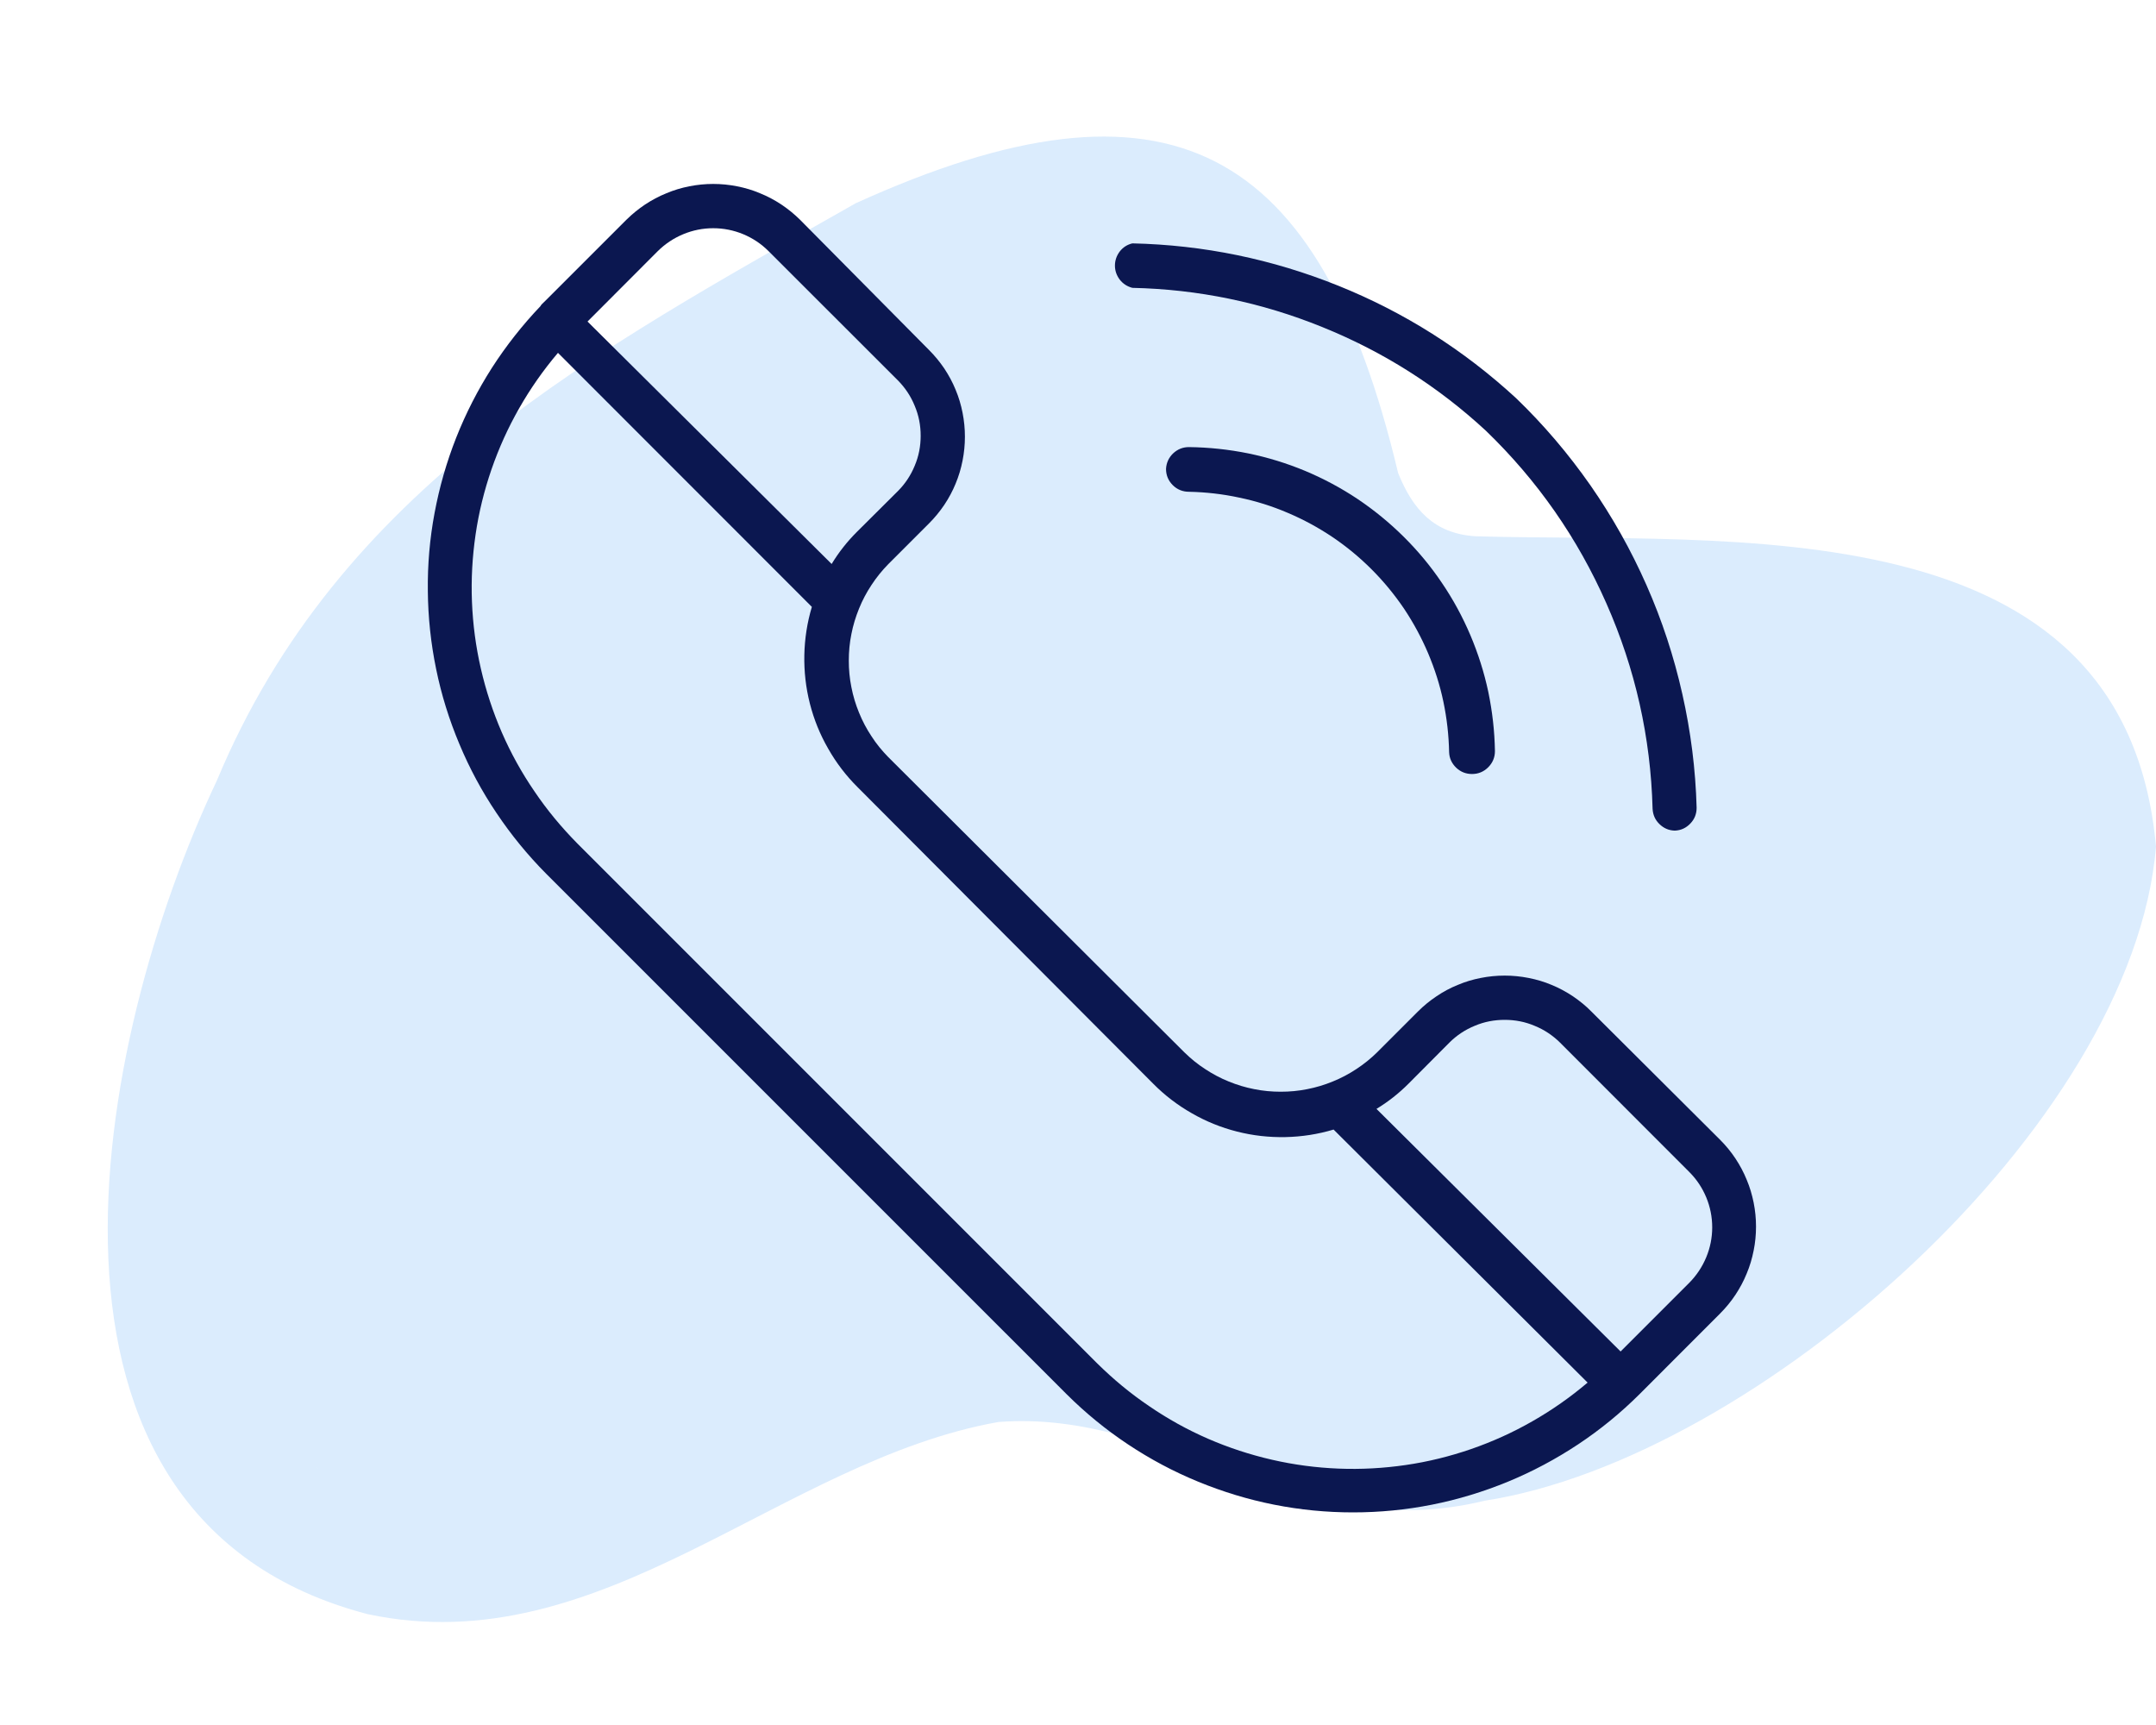
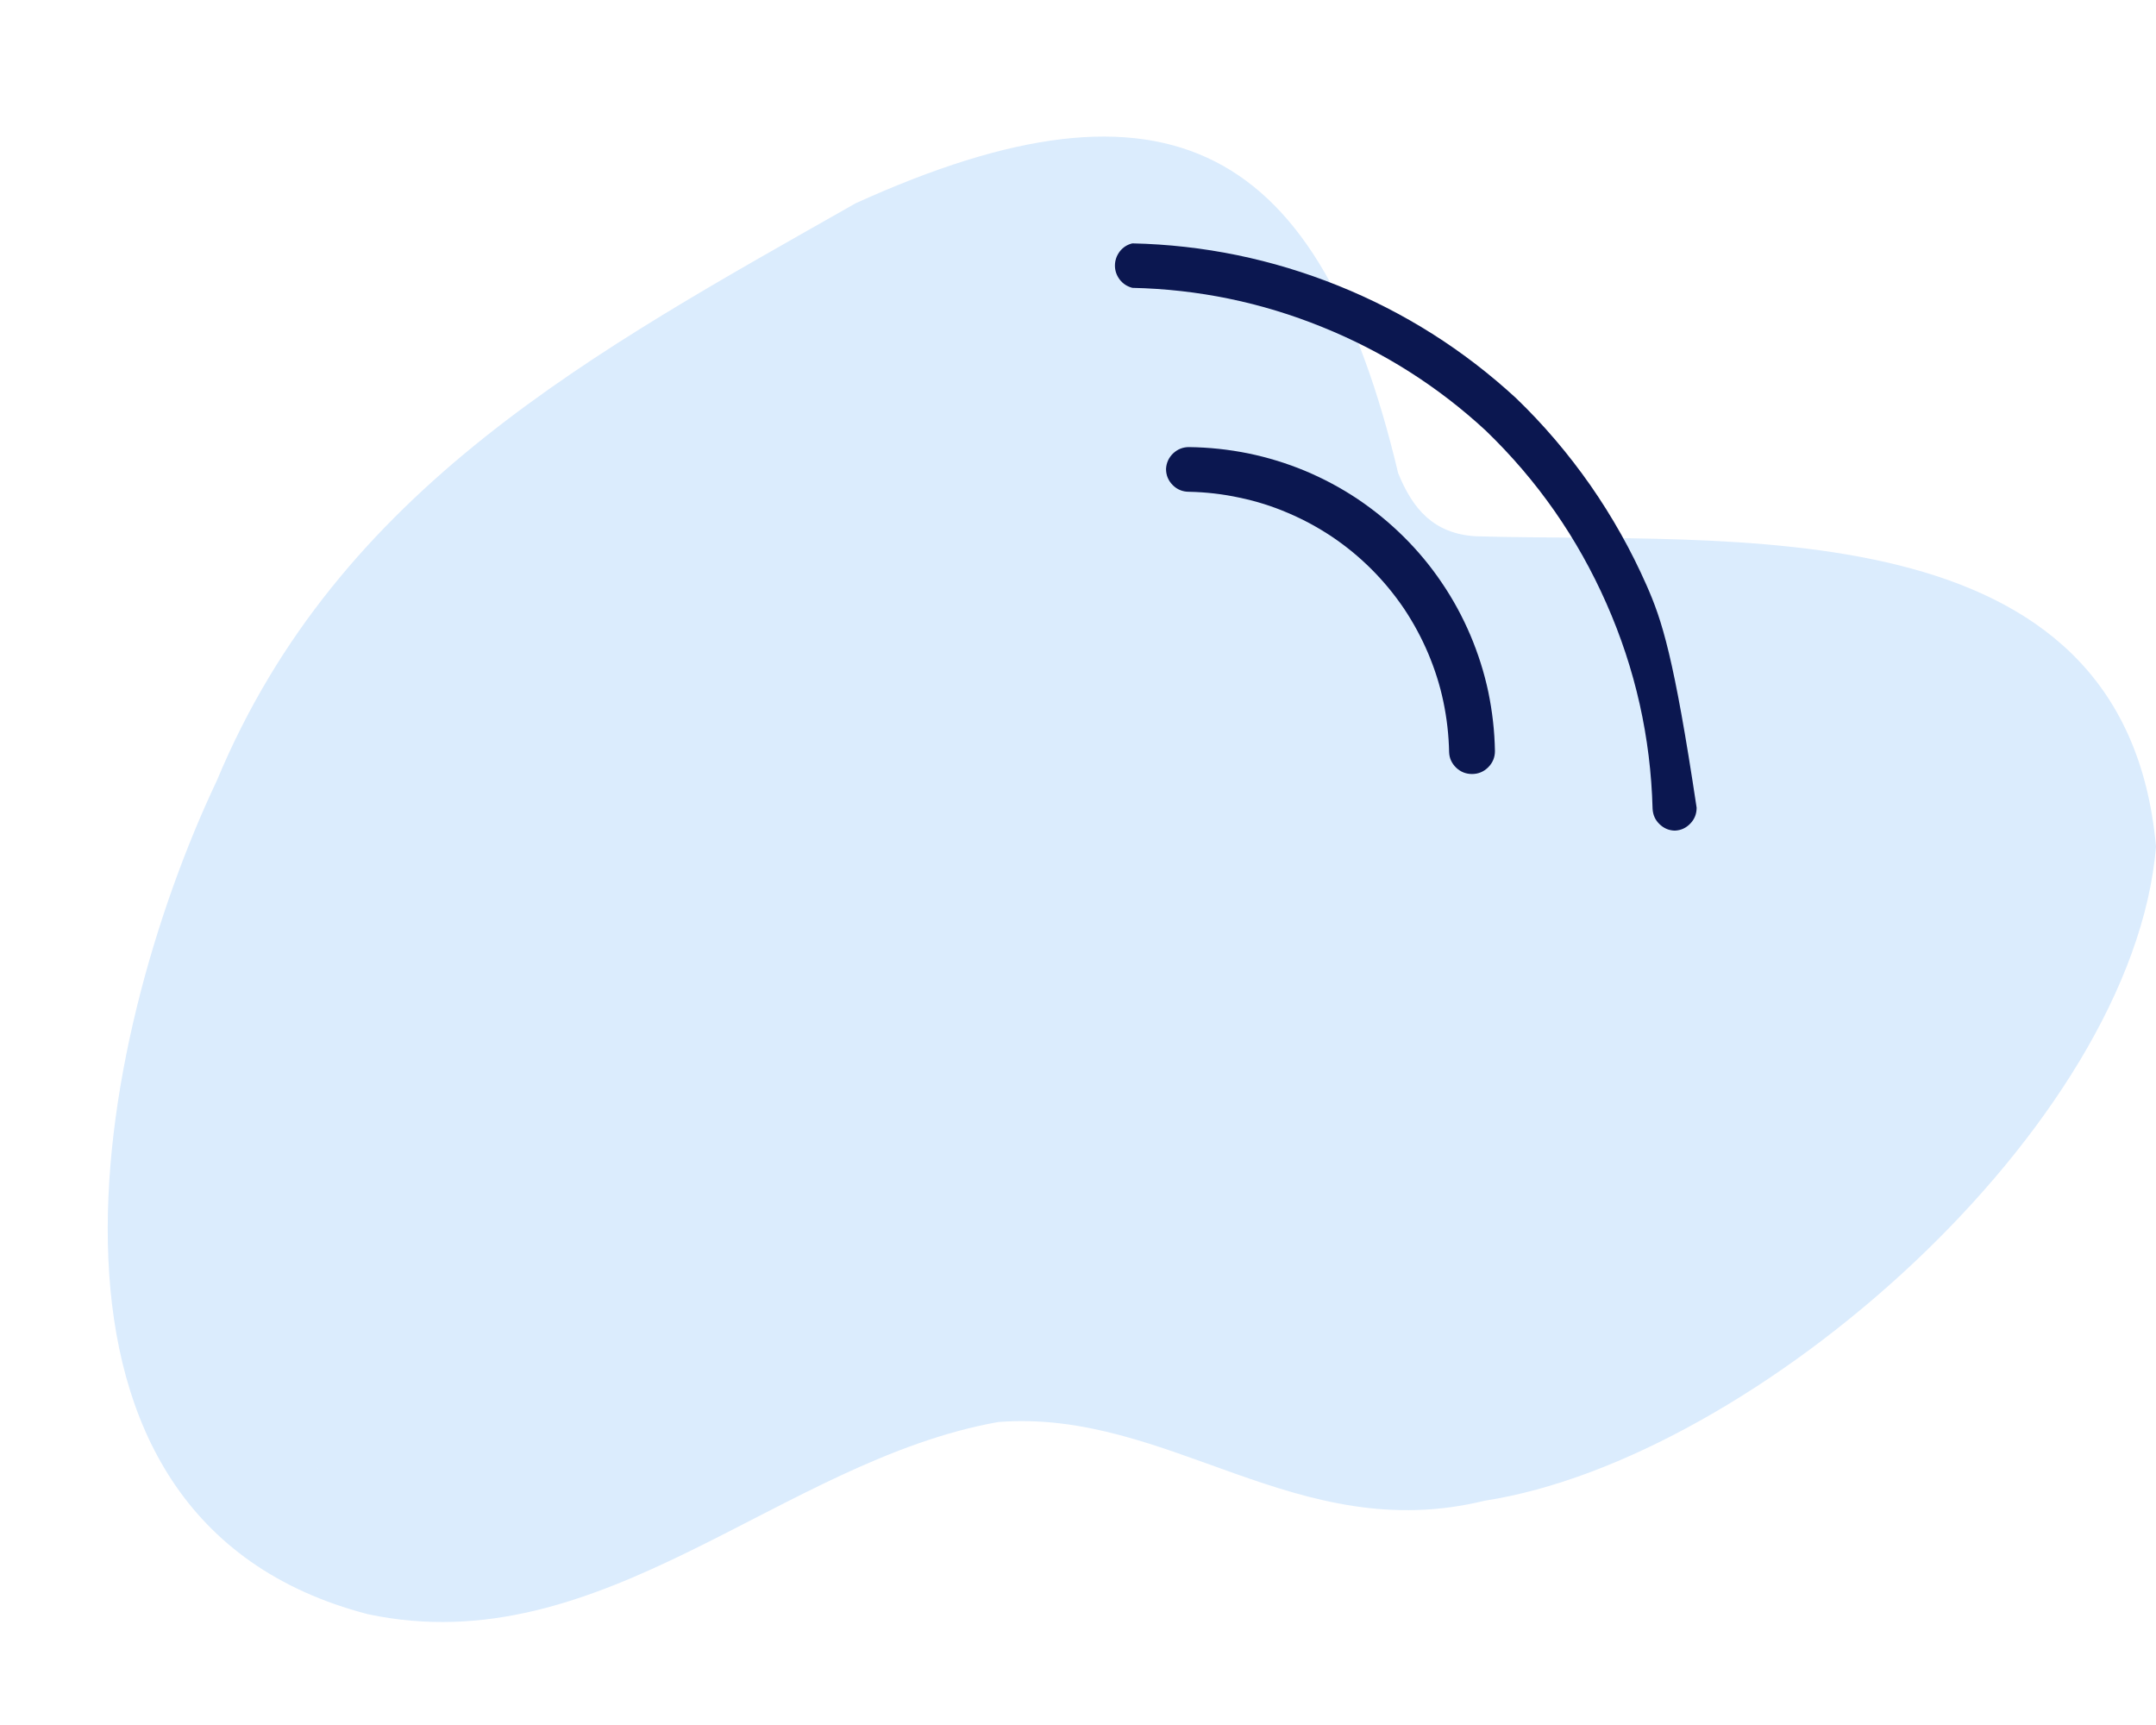
<svg xmlns="http://www.w3.org/2000/svg" width="100" viewBox="0 0 75 60" height="80" preserveAspectRatio="xMidYMid meet">
  <defs>
    <clipPath id="631e414f3e">
-       <path d="M 14 6 L 61.5 6 L 61.5 53 L 14 53 Z M 14 6 " clip-rule="nonzero" />
-     </clipPath>
+       </clipPath>
  </defs>
  <path fill="#dbecfd" d="M 11.012 51.047 C 10.996 51.031 10.977 51.02 10.961 51.004 C 10.992 51.027 11.07 51.094 11.078 51.105 C 11.074 51.102 11.055 51.082 11.012 51.047 Z M 41.34 9.734 C 41.352 9.746 41.367 9.762 41.379 9.773 C 41.137 9.637 41.082 9.547 41.34 9.734 Z M 41.457 9.82 C 41.426 9.801 41.402 9.785 41.379 9.773 C 41.406 9.789 41.43 9.801 41.457 9.82 Z M 42.07 10.48 C 42.305 10.801 42.043 10.453 41.957 10.328 C 41.996 10.379 42.031 10.43 42.07 10.48 Z M 75 29.449 C 73.922 17.469 60.09 18.922 51.316 18.652 C 49.875 18.555 49.148 17.715 48.637 16.457 C 45.918 5.027 40.672 2.117 29.766 7.07 C 20.699 12.219 11.793 16.953 7.543 27.152 C 3.266 36.184 0.008 52.82 12.793 56.145 C 20.961 57.883 27.148 50.809 34.73 49.461 C 40.688 49 45.098 53.801 51.645 52.199 C 61.086 50.742 74.191 39.199 75 29.449 " fill-opacity="1" fill-rule="nonzero" />
-   <path fill="#dbecfd" d="M 42.141 10.582 C 42.121 10.555 42.09 10.512 42.043 10.449 C 42.078 10.492 42.109 10.539 42.141 10.582 " fill-opacity="1" fill-rule="nonzero" />
  <g clip-path="url(#631e414f3e)">
    <path fill="#0b1750" d="M 55.359 35.184 C 55.164 34.984 54.945 34.809 54.715 34.652 C 54.48 34.496 54.234 34.363 53.977 34.258 C 53.719 34.148 53.449 34.07 53.176 34.016 C 52.898 33.961 52.621 33.934 52.344 33.934 C 52.062 33.934 51.785 33.961 51.508 34.016 C 51.234 34.07 50.969 34.148 50.711 34.258 C 50.449 34.363 50.203 34.496 49.973 34.652 C 49.738 34.809 49.523 34.984 49.324 35.184 L 47.906 36.602 C 47.684 36.82 47.441 37.016 47.184 37.184 C 46.926 37.355 46.652 37.5 46.363 37.617 C 46.078 37.734 45.781 37.824 45.477 37.883 C 45.172 37.945 44.863 37.973 44.551 37.973 C 44.242 37.973 43.934 37.945 43.629 37.883 C 43.324 37.824 43.027 37.734 42.742 37.617 C 42.453 37.5 42.18 37.355 41.922 37.184 C 41.66 37.016 41.422 36.82 41.199 36.602 L 30.898 26.332 C 30.68 26.109 30.484 25.871 30.316 25.609 C 30.145 25.352 30 25.078 29.883 24.789 C 29.766 24.504 29.676 24.207 29.617 23.902 C 29.555 23.598 29.527 23.289 29.527 22.98 C 29.527 22.668 29.555 22.359 29.617 22.055 C 29.676 21.75 29.766 21.457 29.883 21.168 C 30 20.879 30.145 20.605 30.316 20.348 C 30.484 20.09 30.68 19.848 30.898 19.625 L 32.316 18.207 C 32.516 18.008 32.691 17.793 32.848 17.562 C 33.004 17.328 33.137 17.082 33.242 16.824 C 33.352 16.562 33.43 16.297 33.484 16.023 C 33.539 15.746 33.566 15.469 33.566 15.188 C 33.566 14.91 33.539 14.633 33.484 14.355 C 33.43 14.082 33.352 13.816 33.242 13.555 C 33.137 13.297 33.004 13.051 32.848 12.816 C 32.691 12.586 32.516 12.371 32.316 12.172 L 27.828 7.641 C 27.629 7.445 27.414 7.27 27.18 7.113 C 26.949 6.961 26.703 6.828 26.441 6.723 C 26.184 6.613 25.918 6.535 25.641 6.48 C 25.367 6.426 25.09 6.398 24.809 6.398 C 24.531 6.398 24.254 6.426 23.977 6.48 C 23.703 6.535 23.438 6.613 23.18 6.723 C 22.918 6.828 22.672 6.961 22.441 7.113 C 22.207 7.27 21.992 7.445 21.793 7.641 L 18.984 10.449 L 18.844 10.586 C 18.828 10.605 18.812 10.625 18.801 10.648 C 18.172 11.309 17.609 12.023 17.113 12.793 C 16.621 13.562 16.207 14.371 15.871 15.219 C 15.535 16.07 15.285 16.945 15.117 17.844 C 14.949 18.742 14.871 19.648 14.883 20.559 C 14.891 21.473 14.988 22.379 15.172 23.273 C 15.355 24.168 15.625 25.035 15.98 25.879 C 16.332 26.723 16.762 27.523 17.273 28.281 C 17.781 29.039 18.355 29.742 19 30.391 L 37.102 48.492 C 37.758 49.145 38.469 49.727 39.238 50.238 C 40.008 50.75 40.82 51.184 41.676 51.535 C 42.531 51.887 43.414 52.156 44.32 52.336 C 45.227 52.516 46.145 52.605 47.066 52.605 C 47.992 52.605 48.91 52.516 49.816 52.336 C 50.723 52.156 51.605 51.887 52.461 51.535 C 53.312 51.184 54.125 50.75 54.898 50.238 C 55.668 49.727 56.379 49.145 57.035 48.492 L 59.84 45.684 C 60.039 45.484 60.215 45.27 60.371 45.035 C 60.523 44.805 60.656 44.559 60.762 44.297 C 60.871 44.039 60.949 43.773 61.004 43.496 C 61.059 43.223 61.086 42.945 61.086 42.664 C 61.086 42.387 61.059 42.109 61.004 41.832 C 60.949 41.559 60.871 41.293 60.762 41.035 C 60.656 40.773 60.523 40.527 60.371 40.297 C 60.215 40.062 60.039 39.848 59.84 39.648 Z M 22.883 8.734 C 23.141 8.48 23.434 8.285 23.77 8.145 C 24.102 8.008 24.449 7.938 24.809 7.938 C 25.172 7.938 25.52 8.008 25.852 8.145 C 26.188 8.285 26.48 8.48 26.734 8.734 L 31.234 13.23 C 31.488 13.488 31.684 13.781 31.82 14.117 C 31.961 14.449 32.027 14.797 32.027 15.156 C 32.027 15.52 31.961 15.867 31.82 16.199 C 31.684 16.531 31.488 16.828 31.234 17.082 L 29.805 18.504 C 29.469 18.84 29.176 19.211 28.93 19.617 L 20.438 11.184 Z M 38.168 47.422 L 20.078 29.332 C 19.527 28.773 19.027 28.172 18.59 27.523 C 18.148 26.879 17.77 26.195 17.457 25.477 C 17.145 24.758 16.902 24.016 16.727 23.254 C 16.551 22.488 16.449 21.715 16.418 20.934 C 16.387 20.148 16.43 19.371 16.543 18.598 C 16.656 17.82 16.844 17.062 17.098 16.324 C 17.355 15.582 17.676 14.871 18.066 14.191 C 18.453 13.512 18.902 12.871 19.41 12.273 L 28.242 21.109 C 28.078 21.656 27.992 22.215 27.98 22.785 C 27.969 23.355 28.031 23.914 28.172 24.469 C 28.312 25.02 28.523 25.543 28.809 26.039 C 29.09 26.535 29.434 26.984 29.836 27.383 L 40.117 37.695 C 40.516 38.098 40.965 38.441 41.461 38.723 C 41.957 39.008 42.48 39.219 43.031 39.359 C 43.586 39.5 44.145 39.562 44.715 39.551 C 45.285 39.539 45.844 39.453 46.391 39.289 L 55.227 48.09 C 54.629 48.598 53.988 49.047 53.309 49.434 C 52.629 49.824 51.918 50.145 51.176 50.402 C 50.438 50.656 49.68 50.844 48.902 50.957 C 48.129 51.07 47.352 51.113 46.566 51.082 C 45.785 51.051 45.012 50.949 44.246 50.773 C 43.484 50.598 42.742 50.355 42.023 50.043 C 41.305 49.73 40.621 49.352 39.977 48.91 C 39.328 48.473 38.727 47.973 38.168 47.422 Z M 58.766 44.617 L 56.375 47.008 L 47.883 38.57 C 48.289 38.324 48.66 38.031 48.996 37.695 L 50.418 36.266 C 50.672 36.012 50.969 35.816 51.301 35.68 C 51.633 35.539 51.98 35.473 52.344 35.473 C 52.703 35.473 53.051 35.539 53.383 35.68 C 53.719 35.816 54.012 36.012 54.27 36.266 L 58.766 40.766 C 59.02 41.02 59.215 41.312 59.355 41.648 C 59.492 41.98 59.562 42.328 59.562 42.691 C 59.562 43.051 59.492 43.398 59.355 43.73 C 59.215 44.066 59.02 44.359 58.766 44.617 Z M 58.766 44.617 " fill-opacity="1" fill-rule="nonzero" />
  </g>
  <path fill="#0b1750" d="M 41.359 15.551 C 41.148 15.551 40.965 15.625 40.809 15.77 C 40.656 15.918 40.574 16.098 40.562 16.309 C 40.562 16.531 40.641 16.719 40.797 16.875 C 40.949 17.027 41.141 17.105 41.359 17.105 C 41.949 17.117 42.535 17.184 43.113 17.309 C 43.695 17.43 44.254 17.605 44.801 17.84 C 45.344 18.07 45.863 18.352 46.352 18.68 C 46.844 19.012 47.297 19.387 47.715 19.805 C 48.133 20.223 48.508 20.68 48.84 21.168 C 49.168 21.66 49.449 22.18 49.68 22.723 C 49.91 23.27 50.09 23.828 50.211 24.41 C 50.332 24.988 50.398 25.574 50.41 26.164 C 50.418 26.379 50.504 26.555 50.656 26.703 C 50.809 26.848 50.992 26.922 51.207 26.922 C 51.426 26.922 51.613 26.844 51.77 26.688 C 51.926 26.531 52.004 26.344 52.004 26.125 C 51.992 25.43 51.914 24.746 51.773 24.066 C 51.629 23.387 51.418 22.727 51.148 22.09 C 50.875 21.449 50.547 20.844 50.156 20.27 C 49.766 19.691 49.324 19.16 48.832 18.672 C 48.34 18.184 47.805 17.746 47.23 17.359 C 46.652 16.973 46.043 16.648 45.402 16.379 C 44.762 16.113 44.102 15.91 43.422 15.77 C 42.742 15.633 42.055 15.559 41.359 15.551 Z M 41.359 15.551 " fill-opacity="1" fill-rule="nonzero" />
-   <path fill="#0b1750" d="M 58.262 28.891 C 58.477 28.883 58.656 28.797 58.801 28.645 C 58.949 28.492 59.02 28.309 59.02 28.094 C 58.984 26.762 58.816 25.441 58.523 24.141 C 58.23 22.836 57.816 21.574 57.277 20.355 C 56.738 19.133 56.086 17.973 55.324 16.879 C 54.559 15.785 53.699 14.773 52.738 13.848 C 50.914 12.168 48.852 10.863 46.555 9.938 C 44.254 9.012 41.867 8.52 39.391 8.465 C 39.211 8.508 39.066 8.602 38.953 8.746 C 38.844 8.891 38.785 9.055 38.785 9.238 C 38.785 9.422 38.844 9.582 38.953 9.727 C 39.066 9.871 39.211 9.965 39.391 10.012 C 41.676 10.062 43.879 10.516 45.996 11.375 C 48.113 12.23 50.016 13.434 51.691 14.984 C 53.484 16.715 54.879 18.715 55.883 20.992 C 56.887 23.266 57.422 25.648 57.488 28.133 C 57.5 28.344 57.578 28.52 57.727 28.664 C 57.875 28.809 58.055 28.887 58.262 28.891 Z M 58.262 28.891 " fill-opacity="1" fill-rule="nonzero" />
+   <path fill="#0b1750" d="M 58.262 28.891 C 58.477 28.883 58.656 28.797 58.801 28.645 C 58.949 28.492 59.02 28.309 59.02 28.094 C 58.23 22.836 57.816 21.574 57.277 20.355 C 56.738 19.133 56.086 17.973 55.324 16.879 C 54.559 15.785 53.699 14.773 52.738 13.848 C 50.914 12.168 48.852 10.863 46.555 9.938 C 44.254 9.012 41.867 8.52 39.391 8.465 C 39.211 8.508 39.066 8.602 38.953 8.746 C 38.844 8.891 38.785 9.055 38.785 9.238 C 38.785 9.422 38.844 9.582 38.953 9.727 C 39.066 9.871 39.211 9.965 39.391 10.012 C 41.676 10.062 43.879 10.516 45.996 11.375 C 48.113 12.23 50.016 13.434 51.691 14.984 C 53.484 16.715 54.879 18.715 55.883 20.992 C 56.887 23.266 57.422 25.648 57.488 28.133 C 57.5 28.344 57.578 28.52 57.727 28.664 C 57.875 28.809 58.055 28.887 58.262 28.891 Z M 58.262 28.891 " fill-opacity="1" fill-rule="nonzero" />
</svg>